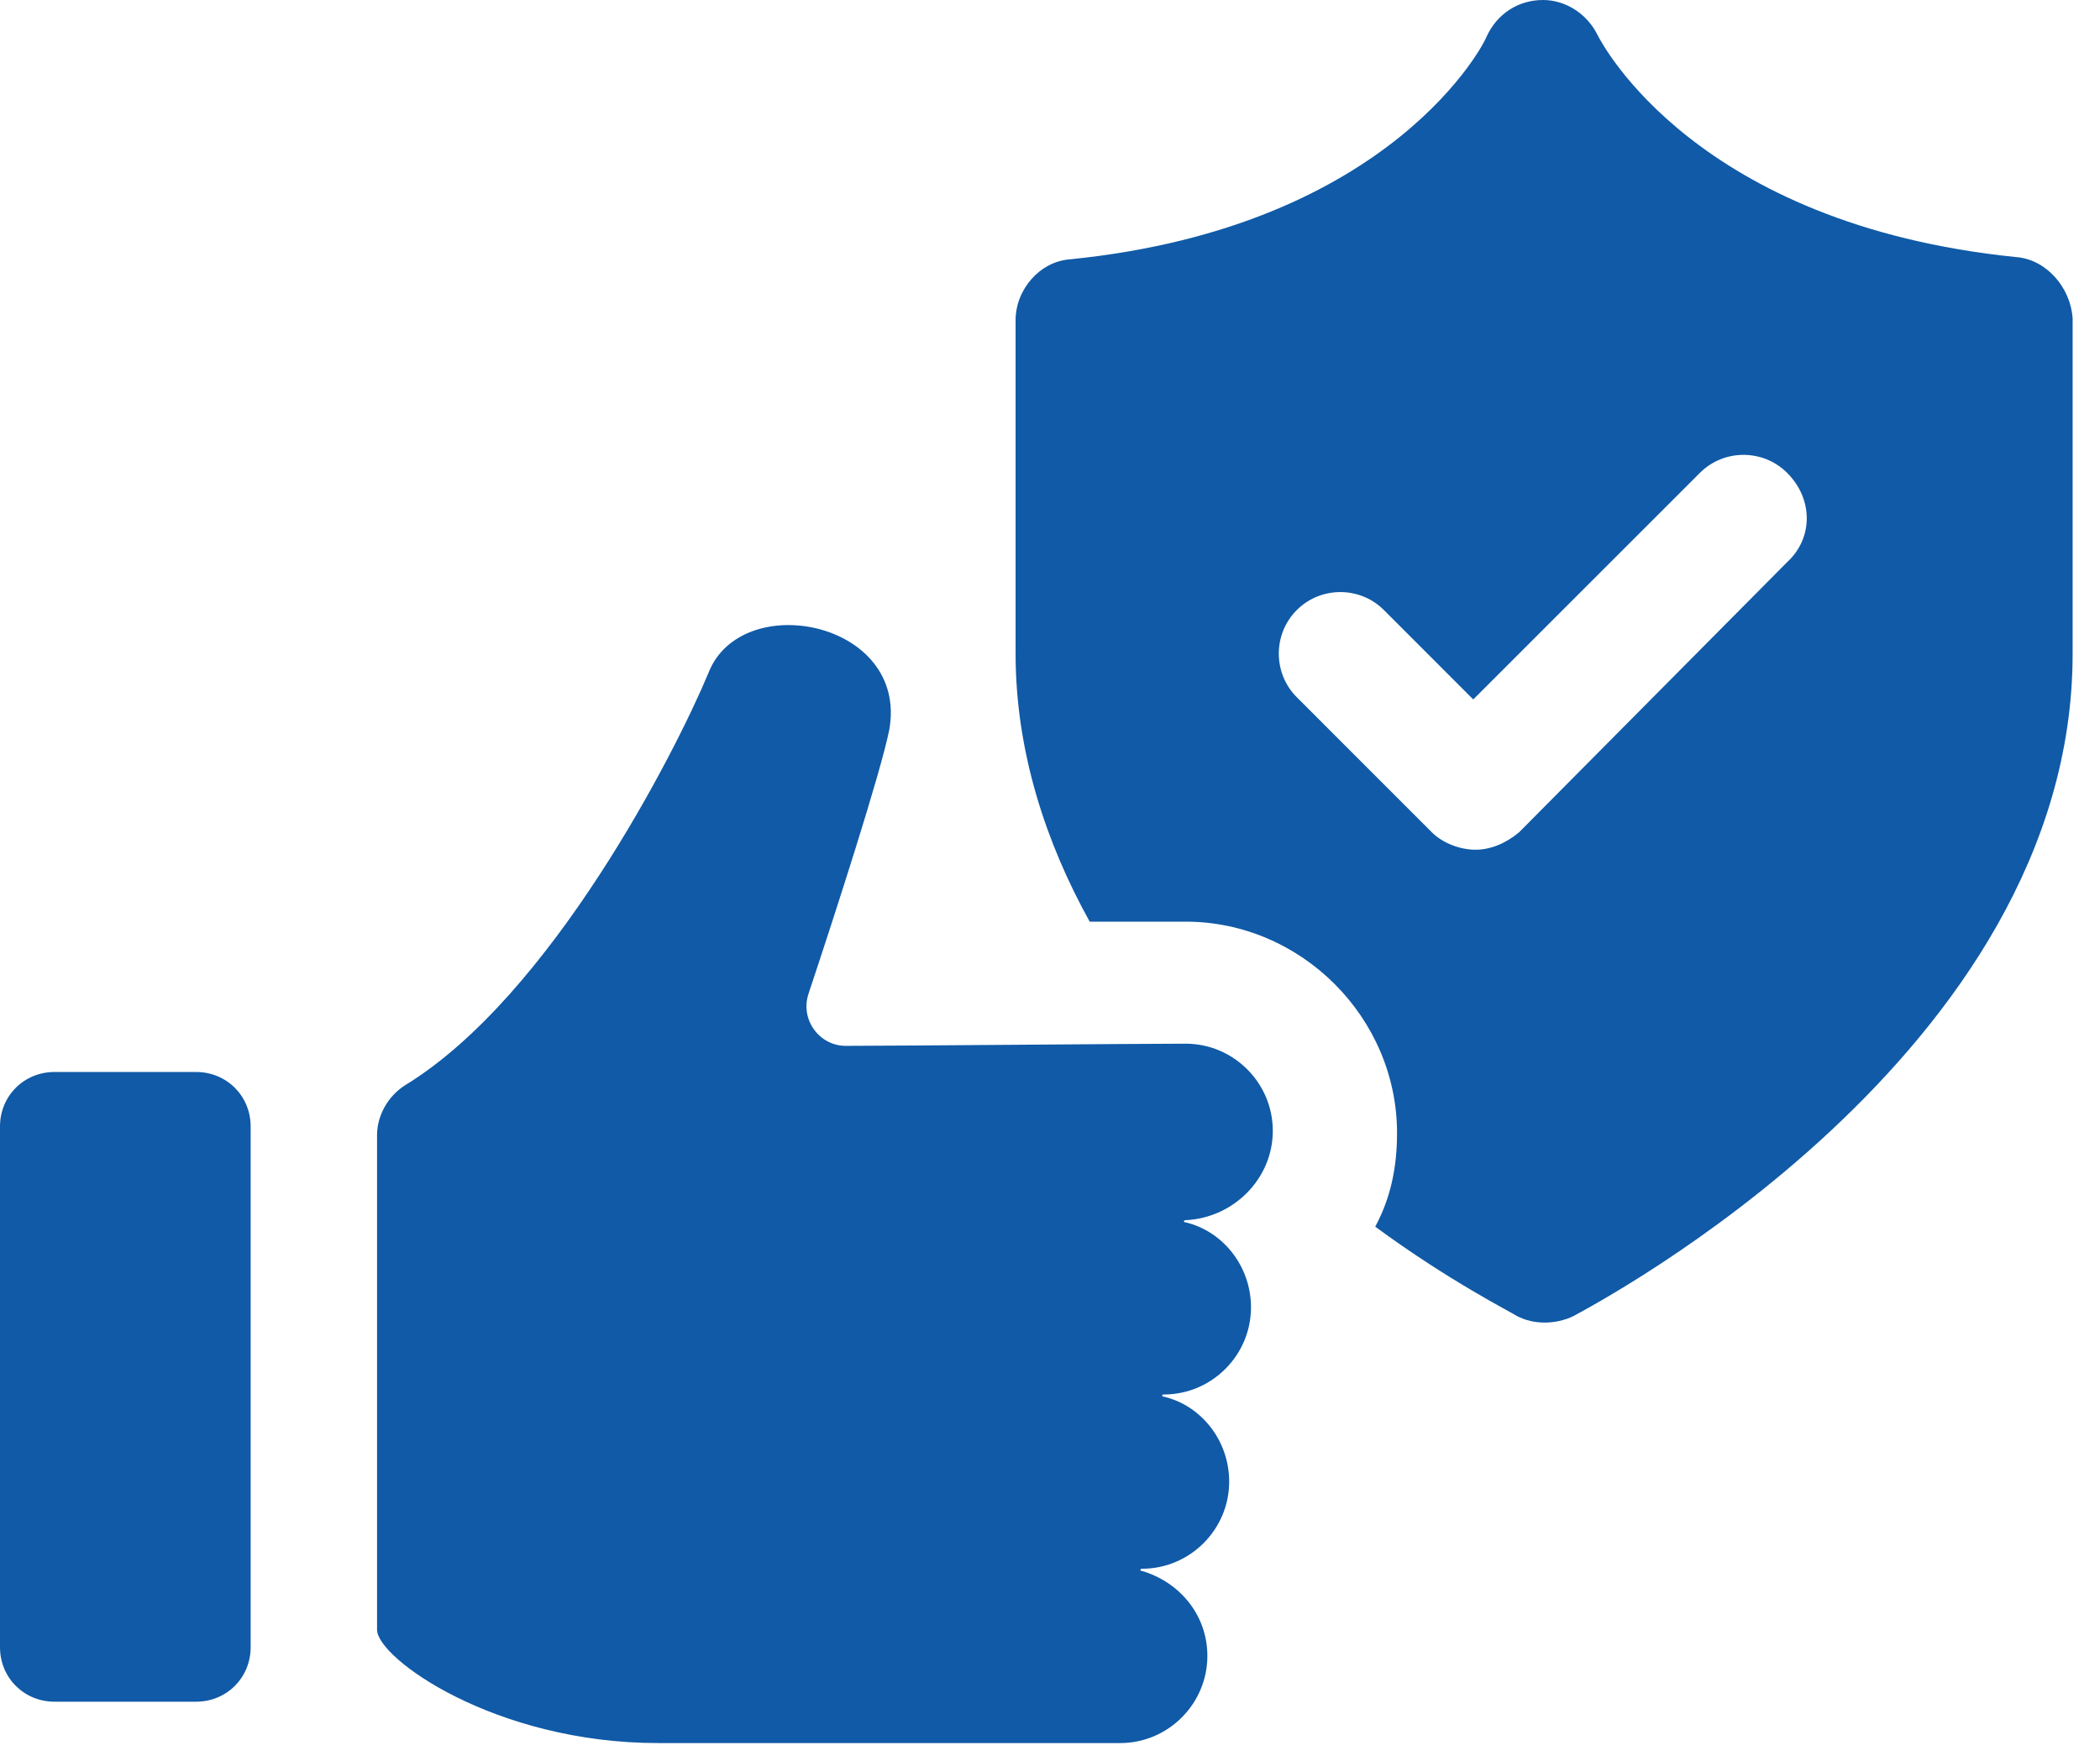
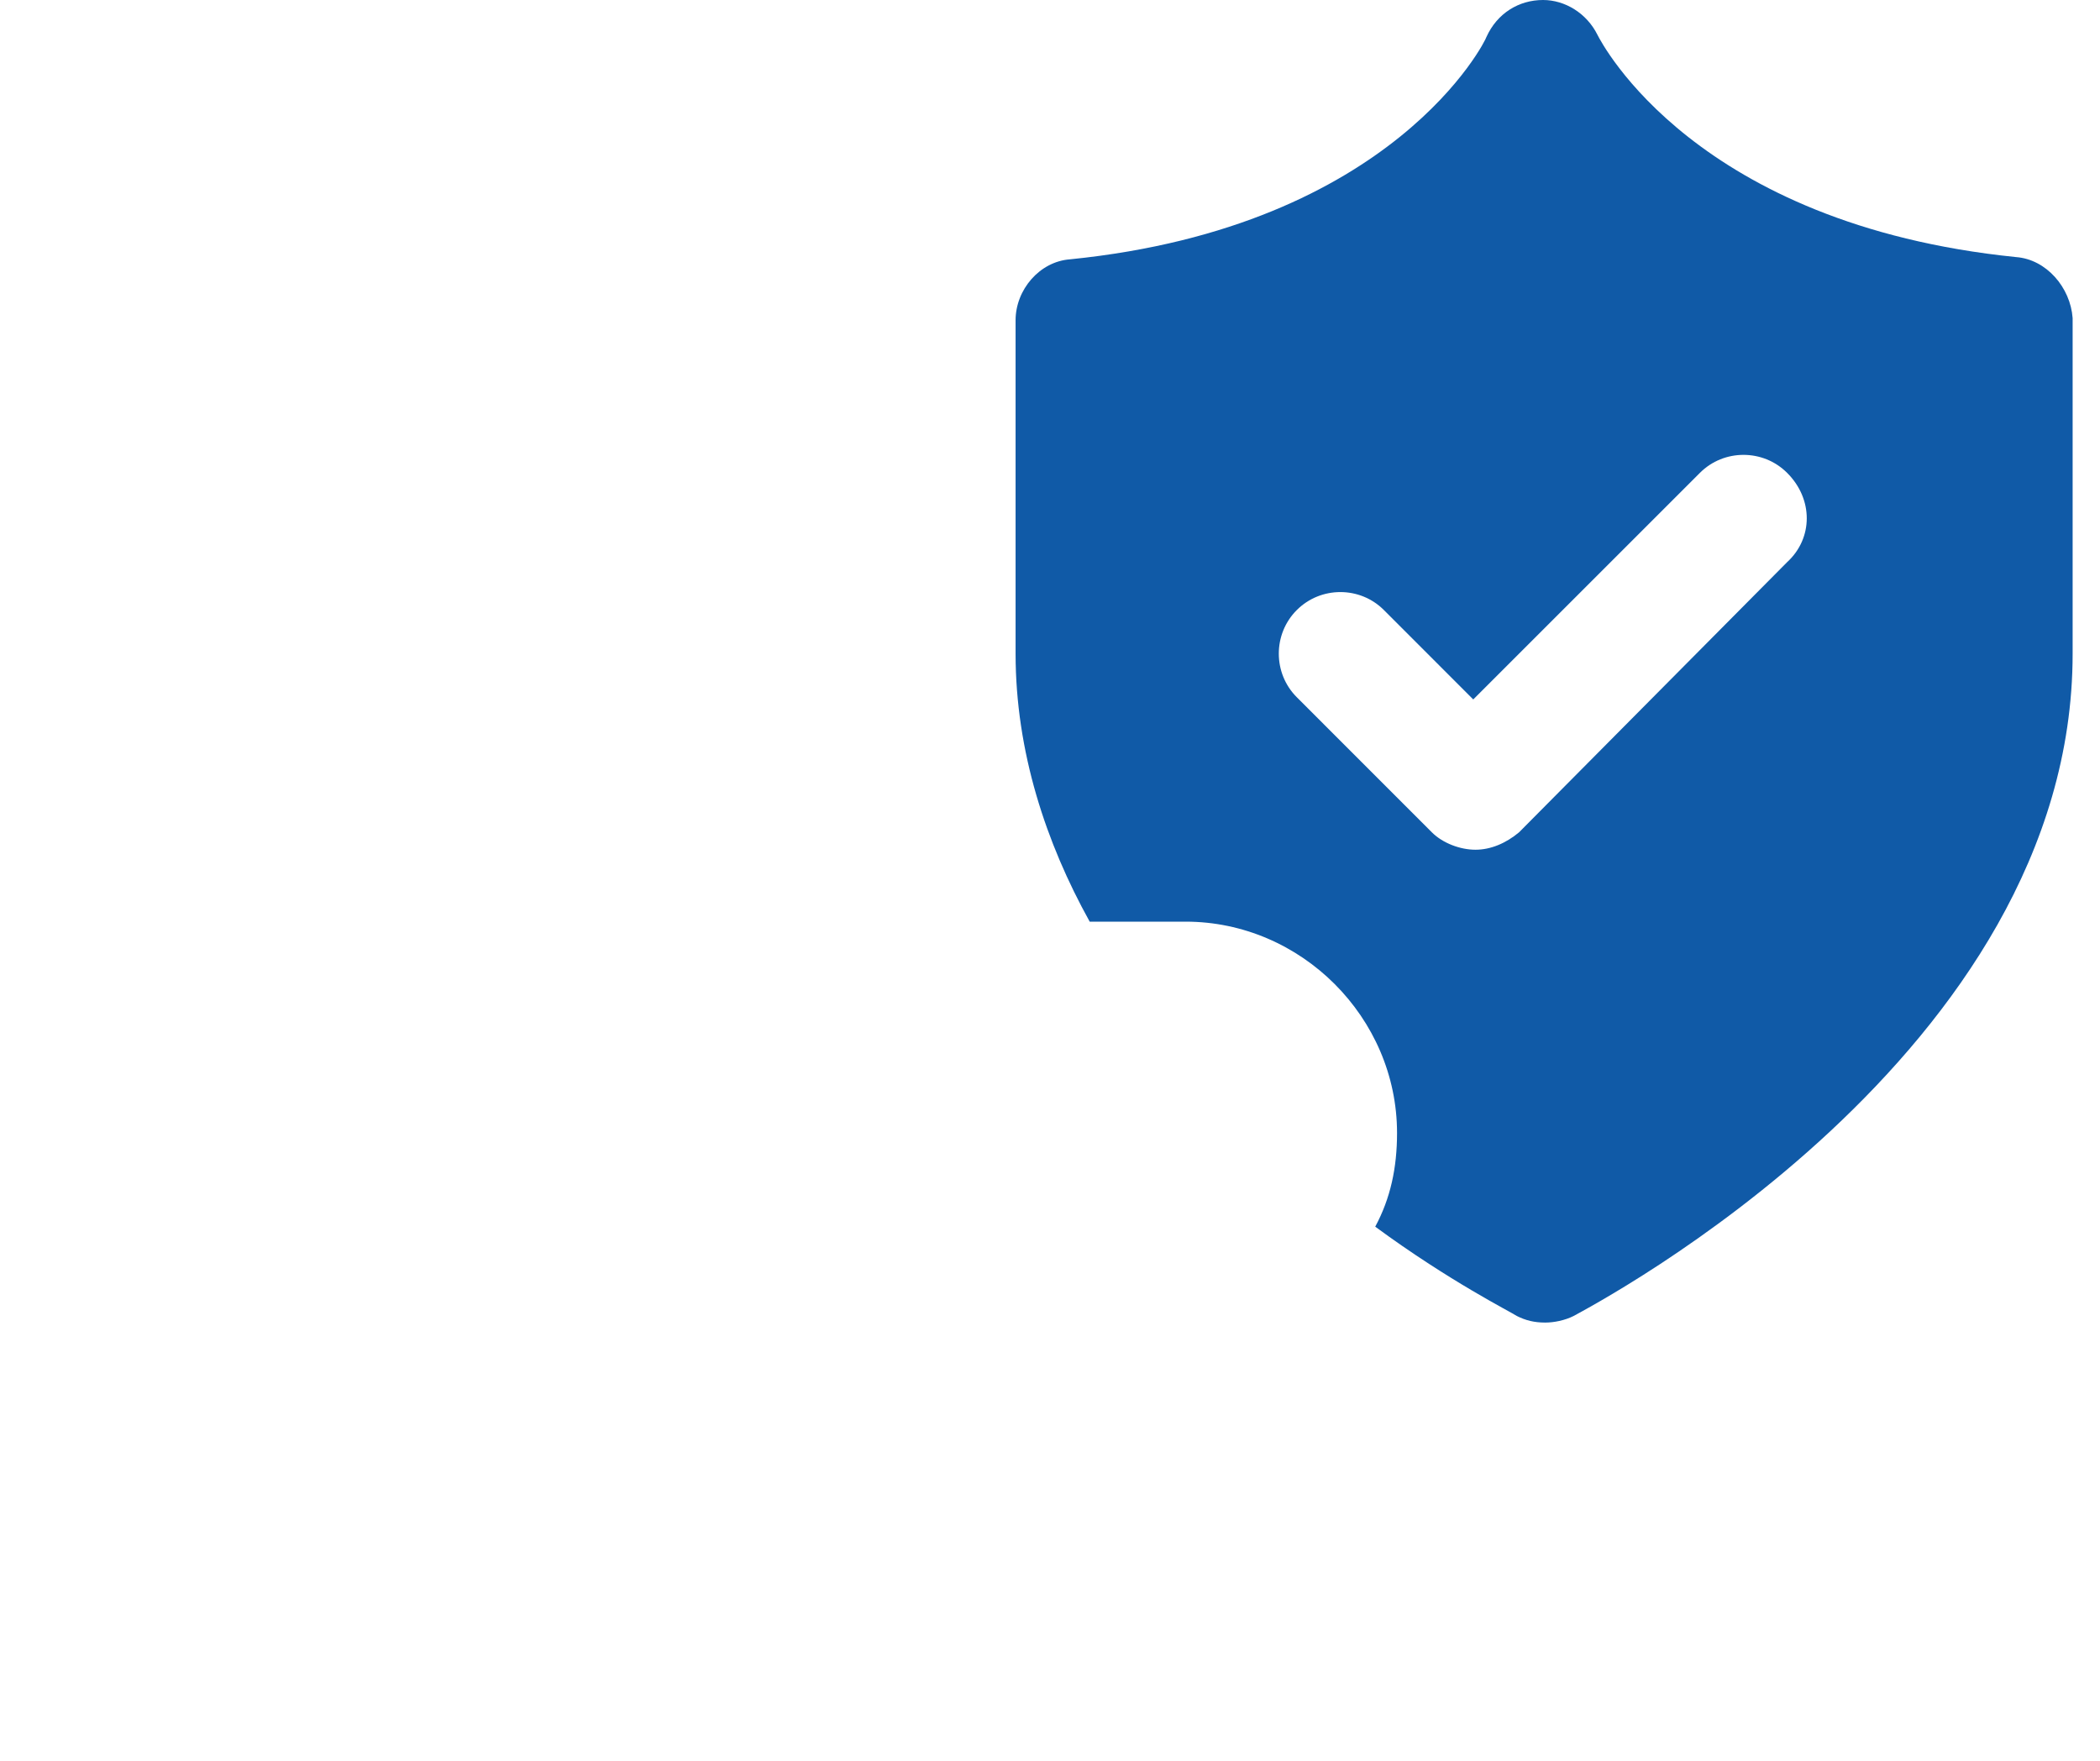
<svg xmlns="http://www.w3.org/2000/svg" width="31" height="26" viewBox="0 0 31 26" fill="none">
  <path d="M29.76 3.796C25.03 3.314 23.647 0.643 23.582 0.515C23.422 0.193 23.1 0 22.778 0C22.424 0 22.102 0.193 21.942 0.547C21.942 0.579 20.59 3.346 15.797 3.829C15.346 3.861 14.992 4.279 14.992 4.729V9.652C14.992 11.1 15.443 12.451 16.086 13.609H17.502C19.207 13.609 20.623 15.025 20.623 16.73C20.623 17.245 20.526 17.695 20.301 18.113C21.395 18.918 22.296 19.368 22.392 19.432C22.521 19.497 22.649 19.529 22.81 19.529C22.939 19.529 23.1 19.497 23.229 19.432C23.518 19.271 30.596 15.572 30.596 9.652V4.697C30.564 4.247 30.21 3.829 29.76 3.796L29.76 3.796ZM26.381 8.301L22.424 12.29C22.231 12.451 22.006 12.547 21.781 12.547C21.556 12.547 21.298 12.451 21.137 12.29L19.143 10.295C18.789 9.941 18.789 9.362 19.143 9.008C19.497 8.654 20.076 8.654 20.429 9.008L21.748 10.328L25.094 6.982C25.448 6.628 26.027 6.628 26.381 6.982C26.768 7.367 26.768 7.947 26.381 8.301H26.381Z" fill="#105AA7" />
-   <path d="M18.789 16.698C18.789 15.99 18.21 15.411 17.502 15.411C16.794 15.411 13.223 15.443 12.483 15.443C12.097 15.443 11.807 15.057 11.936 14.671C12.322 13.512 12.998 11.421 13.127 10.778C13.416 9.169 10.939 8.687 10.456 9.941C9.974 11.099 8.14 14.703 5.984 16.022C5.727 16.183 5.566 16.472 5.566 16.762V24.065C5.566 24.483 7.303 25.738 9.716 25.738H16.537C17.244 25.738 17.823 25.159 17.823 24.451C17.823 23.84 17.405 23.357 16.858 23.197C16.826 23.197 16.826 23.164 16.858 23.164C17.566 23.164 18.145 22.585 18.145 21.878C18.145 21.266 17.727 20.751 17.18 20.623C17.148 20.623 17.148 20.591 17.18 20.591C17.888 20.591 18.467 20.012 18.467 19.304C18.467 18.693 18.048 18.178 17.501 18.049C17.469 18.049 17.469 18.017 17.501 18.017C18.21 17.984 18.789 17.405 18.789 16.698L18.789 16.698Z" fill="#105AA7" />
-   <path d="M2.895 15.829H0.804C0.354 15.829 0 16.183 0 16.633V24.323C0 24.773 0.354 25.127 0.804 25.127H2.895C3.346 25.127 3.7 24.773 3.7 24.323V16.633C3.7 16.183 3.346 15.829 2.895 15.829Z" fill="#105AA7" />
</svg>